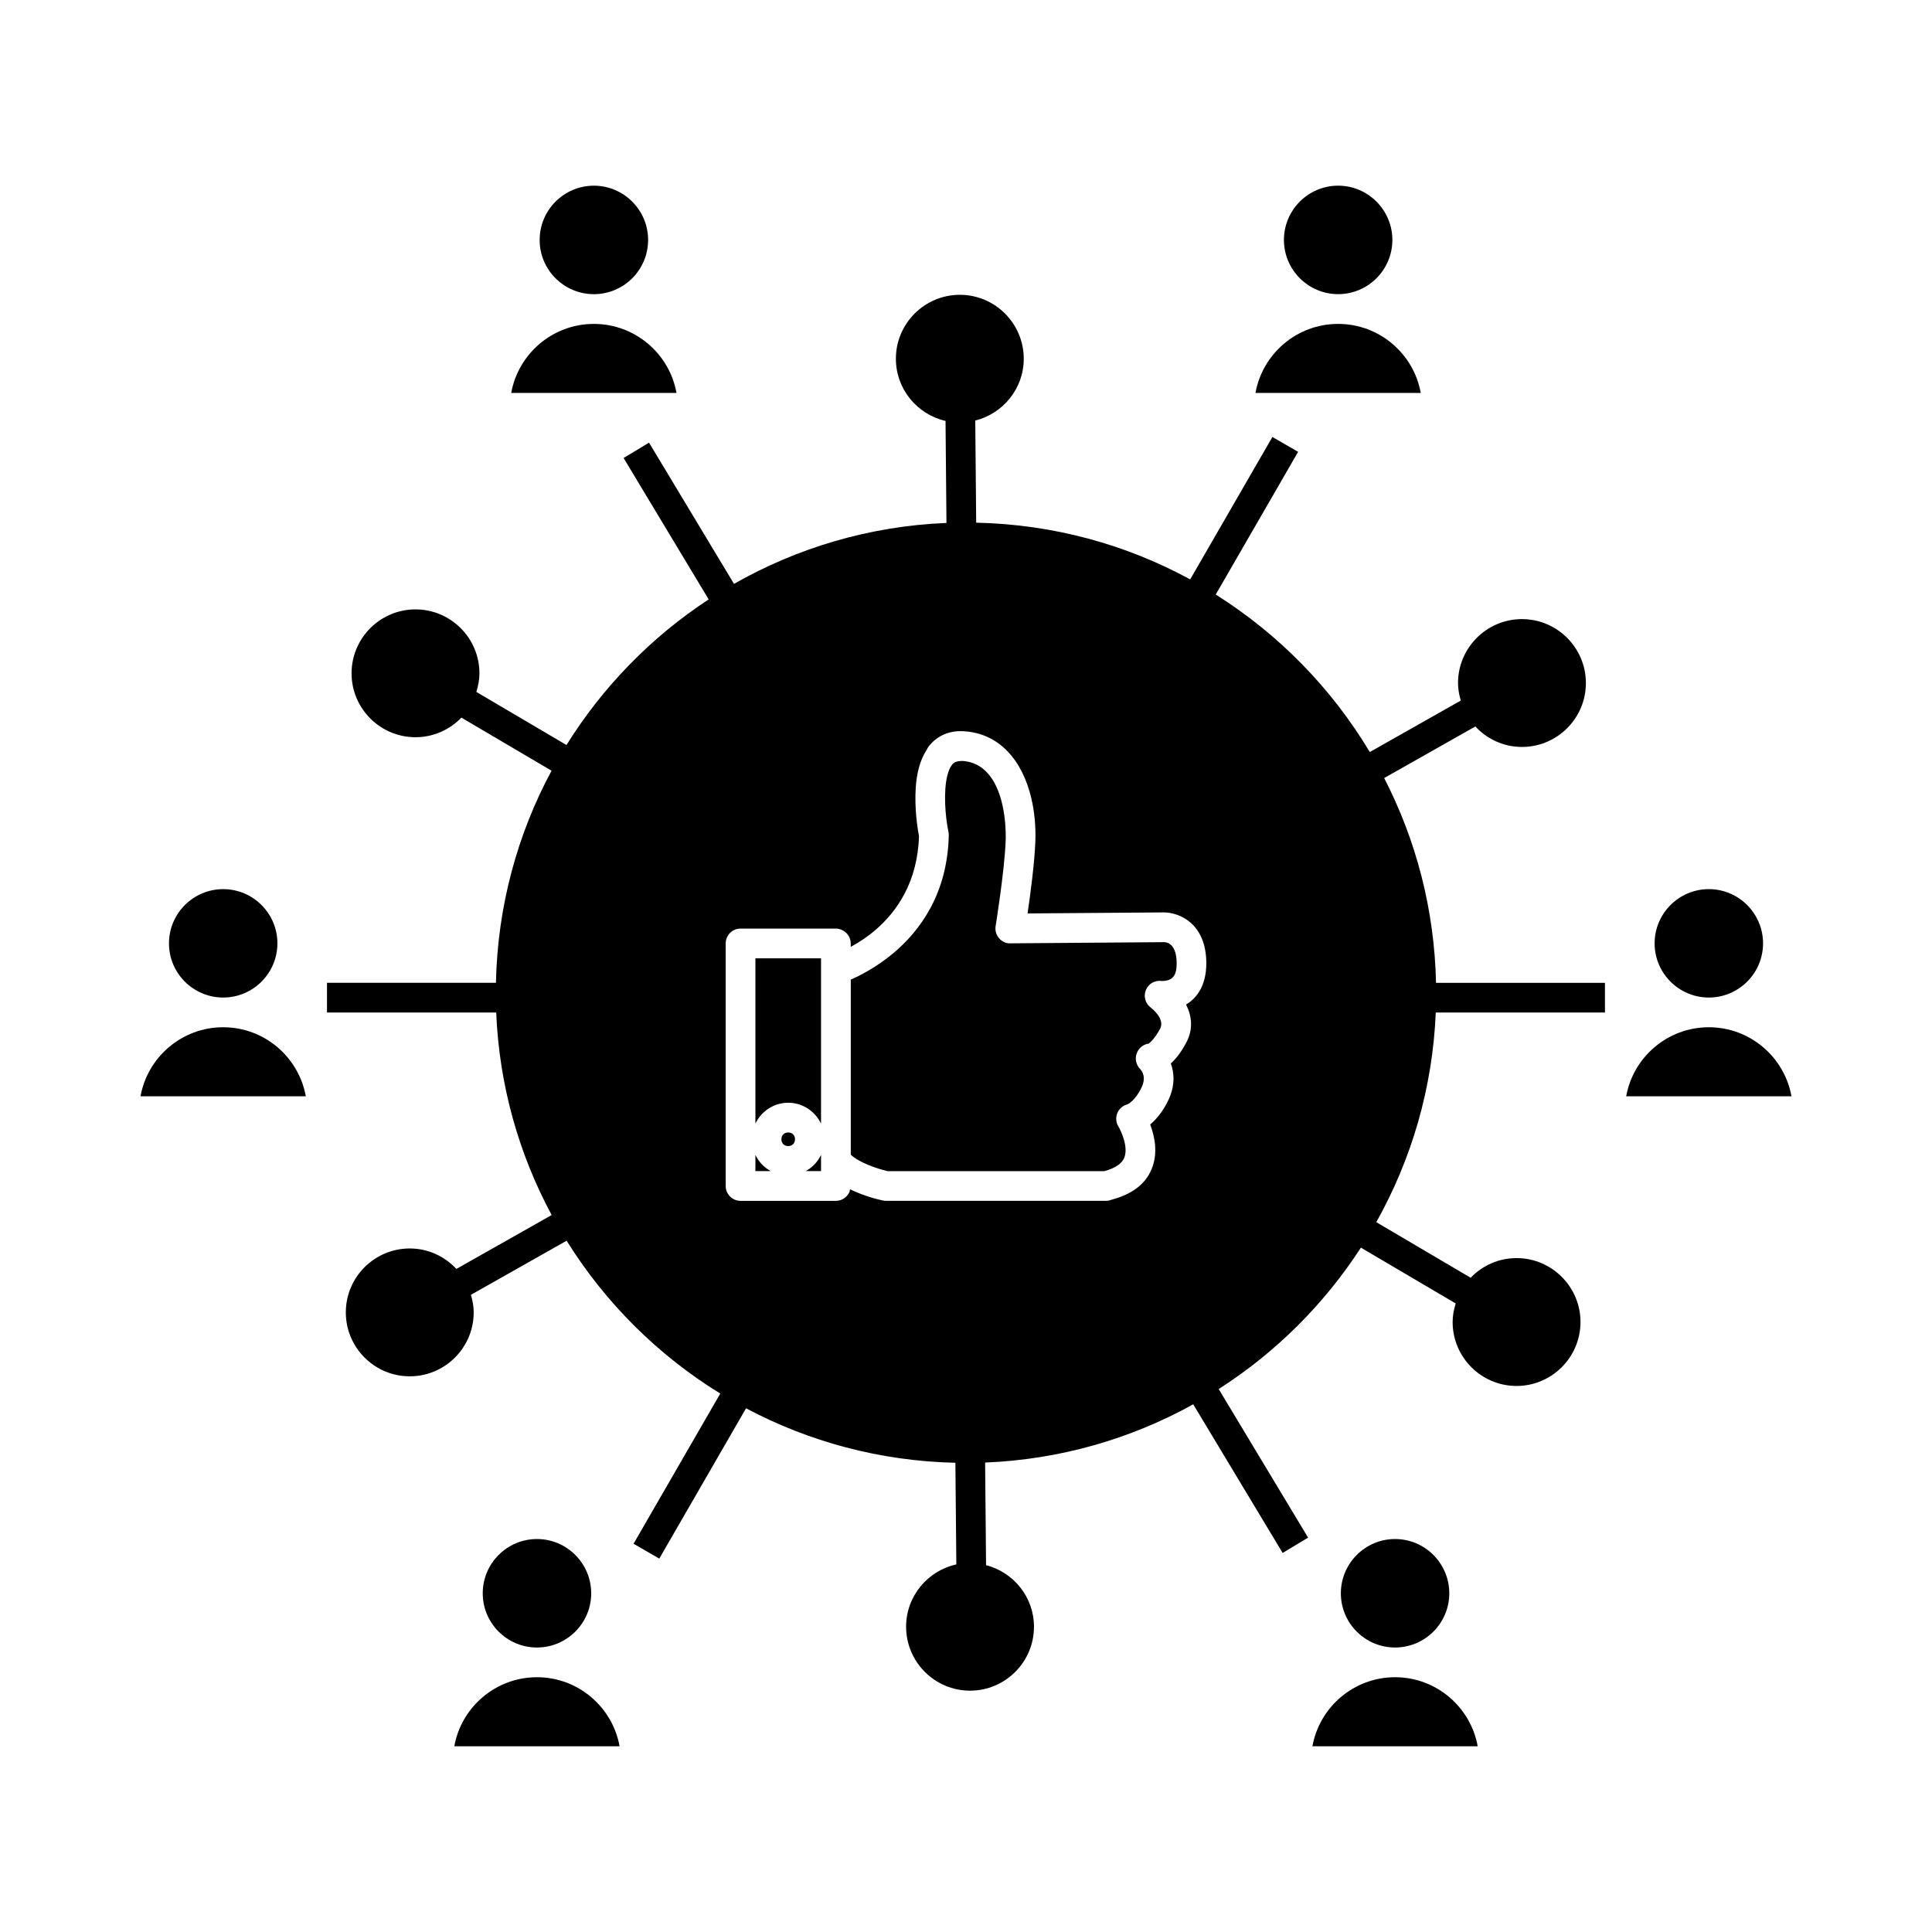
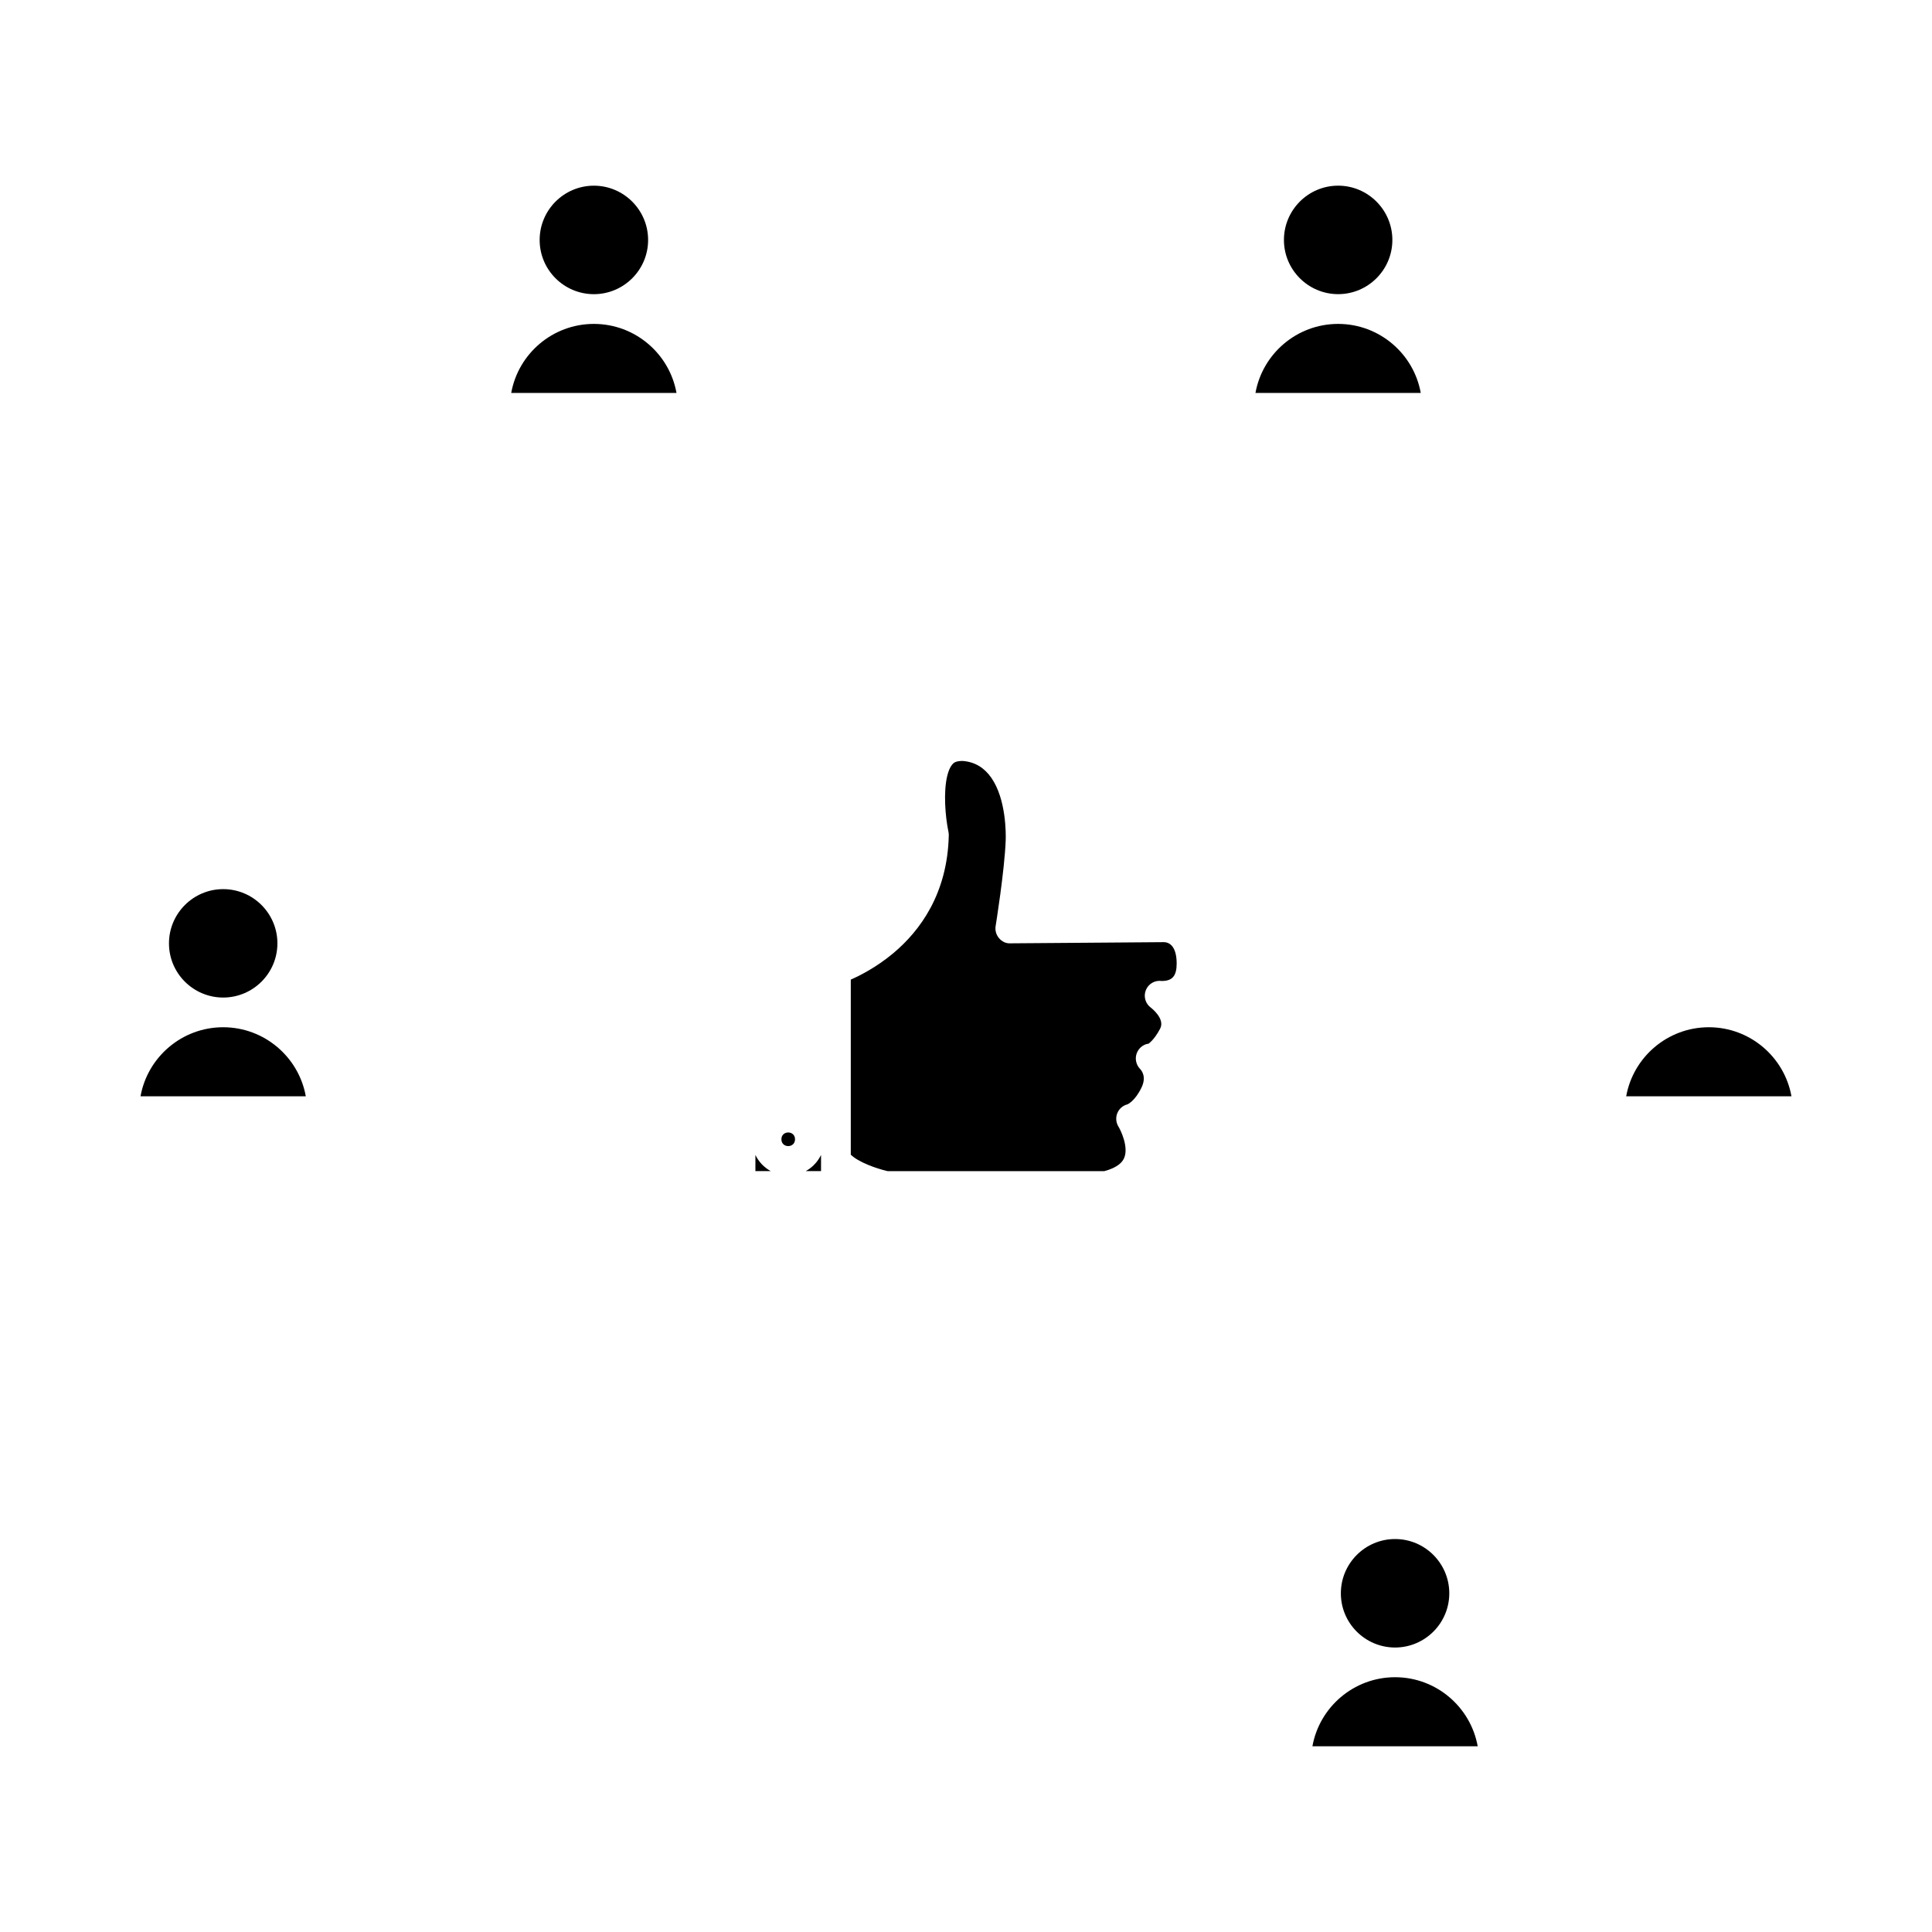
<svg xmlns="http://www.w3.org/2000/svg" fill="#000000" width="800px" height="800px" version="1.1" viewBox="144 144 512 512">
  <g>
    <path d="m301.32 221.96c0.02 0 0.047-0.004 0.066-0.004 0.02 0 0.047 0.004 0.066 0.004 7.894-0.043 14.305-6.461 14.305-14.363 0-7.934-6.449-14.387-14.367-14.387-7.93 0-14.375 6.449-14.375 14.387-0.004 7.902 6.406 14.32 14.305 14.363z" />
    <path d="m476.71 248.14h43.805c-1.859-10.379-10.941-18.273-21.844-18.301-0.016 0-0.031-0.004-0.051-0.004s-0.035 0.004-0.051 0.004c-10.914 0.023-19.996 7.922-21.859 18.301z" />
    <path d="m323.28 248.14c-1.859-10.379-10.941-18.273-21.848-18.301-0.016 0-0.031-0.004-0.051-0.004-0.02 0-0.035 0.004-0.051 0.004-10.906 0.027-19.996 7.926-21.852 18.301z" />
    <path d="m498.62 221.95c0.02 0 0.047 0.004 0.066 0.004 7.894-0.043 14.305-6.461 14.305-14.363 0-7.934-6.449-14.387-14.367-14.387-7.918 0-14.367 6.449-14.367 14.387 0 7.902 6.414 14.32 14.305 14.363 0.012 0.004 0.035-0.004 0.059-0.004z" />
-     <path d="m286.23 580.61c0.02 0 0.047-0.004 0.066-0.004s0.047 0.004 0.066 0.004c7.898-0.043 14.312-6.465 14.312-14.363 0-7.934-6.449-14.387-14.375-14.387s-14.367 6.449-14.367 14.387c-0.004 7.898 6.406 14.32 14.297 14.363z" />
    <path d="m203.19 416.23c-0.016 0-0.031-0.004-0.051-0.004s-0.035 0.004-0.051 0.004c-10.906 0.027-19.988 7.926-21.848 18.301h43.801c-1.859-10.375-10.945-18.273-21.852-18.301z" />
    <path d="m203.08 408.36c0.02 0 0.047-0.004 0.066-0.004s0.047 0.004 0.066 0.004c7.894-0.043 14.305-6.461 14.305-14.363 0-7.926-6.449-14.367-14.367-14.367-7.918 0-14.367 6.449-14.367 14.367-0.012 7.898 6.402 14.32 14.297 14.363z" />
-     <path d="m286.35 588.48c-0.016 0-0.031-0.004-0.051-0.004s-0.035 0.004-0.051 0.004c-10.906 0.027-19.996 7.926-21.852 18.301h43.801c-1.867-10.375-10.945-18.273-21.848-18.301z" />
    <path d="m357.52 454.36h4.062v-4.277c-0.109 0.219-0.227 0.43-0.348 0.641-0.887 1.531-2.16 2.781-3.715 3.637z" />
    <path d="m354.69 445.92c0 2.406-3.609 2.406-3.609 0s3.609-2.406 3.609 0" />
-     <path d="m344.19 441.76c1.559-3.254 4.859-5.519 8.695-5.519 3.578 0 6.672 1.973 8.348 4.871 0.121 0.211 0.242 0.418 0.348 0.641v-43.789h-17.391z" />
    <path d="m344.19 450.07v4.289h4.066c-1.766-0.973-3.191-2.465-4.066-4.289z" />
    <path d="m596.91 416.23c-0.016 0-0.031-0.004-0.051-0.004s-0.035 0.004-0.051 0.004c-10.906 0.027-19.996 7.926-21.852 18.301h43.801c-1.863-10.375-10.941-18.273-21.848-18.301z" />
-     <path d="m596.79 408.36c0.02 0 0.047-0.004 0.066-0.004s0.047 0.004 0.066 0.004c7.894-0.043 14.305-6.461 14.305-14.363 0-7.926-6.449-14.367-14.367-14.367s-14.367 6.449-14.367 14.367c-0.008 7.898 6.406 14.32 14.297 14.363z" />
    <path d="m452.51 393.68-21.379 0.164-9.598 0.074-9.766 0.074c-1.285 0.062-2.266-0.5-3.019-1.375-0.754-0.883-1.082-2.051-0.898-3.191 0.027-0.148 2.371-14.656 2.672-22.766 0.051-1.449 0.195-10.863-3.848-16.59-1.691-2.398-4.106-4.168-7.59-4.41-1.859 0.02-2.34 0.473-2.777 0.996-0.578 0.719-0.988 1.77-1.285 2.992-1.012 4.16-0.551 10.574 0.332 14.824 0.062 0.293 0.09 0.586 0.082 0.891-0.332 15.418-7.566 25.266-14.703 31.246-2.273 1.898-4.512 3.402-6.539 4.582-1.82 1.059-3.453 1.859-4.727 2.414v46.395c1.969 1.938 6.648 3.656 9.773 4.367h57.395c0.781-0.199 1.465-0.445 2.082-0.715 1.645-0.715 2.734-1.648 3.211-2.812 1.203-2.883-0.902-7.273-1.531-8.293-0.656-1.066-0.766-2.387-0.293-3.555 0.473-1.164 1.477-2.031 2.699-2.332h-0.004c-0.035 0 1.977-0.781 3.742-4.508 1.316-2.777 0.035-4.41-0.387-4.844-1.055-1.082-1.438-2.715-0.922-4.137 0.516-1.406 1.738-2.441 3.219-2.602-0.184-0.004 1.273-0.688 2.996-3.961 1.402-2.656-2.414-5.535-2.449-5.562-1.457-1.066-2.012-2.984-1.332-4.664 0.684-1.676 2.387-2.664 4.207-2.414h0.027c2.844 0 3.93-1.402 3.93-4.664-0.02-4.996-2.328-5.602-3.32-5.625z" />
    <path d="m513.76 588.48c-0.016 0-0.031-0.004-0.051-0.004s-0.035 0.004-0.051 0.004c-10.906 0.027-19.996 7.926-21.852 18.301h43.801c-1.867-10.375-10.945-18.273-21.848-18.301z" />
    <path d="m513.64 580.61c0.02 0 0.047-0.004 0.066-0.004s0.047 0.004 0.066 0.004c7.894-0.043 14.305-6.465 14.305-14.363 0-7.934-6.449-14.387-14.367-14.387-7.918 0-14.367 6.449-14.367 14.387-0.004 7.898 6.402 14.32 14.297 14.363z" />
-     <path d="m510.82 350.19 24.16-13.664c3.09 3.316 7.469 5.422 12.355 5.422 9.336 0 16.941-7.594 16.941-16.934s-7.598-16.945-16.941-16.945c-9.34 0-16.945 7.606-16.945 16.945 0 1.621 0.305 3.16 0.73 4.644l-24.113 13.641c-10.129-16.926-24.156-31.246-40.824-41.742l21.832-37.816-6.816-3.938-21.789 37.742c-16.93-9.223-36.223-14.59-56.711-15.031l-0.246-27.059c7.359-1.848 12.852-8.461 12.852-16.383 0-9.34-7.598-16.945-16.941-16.945-9.34 0-16.945 7.606-16.945 16.945 0 8.031 5.637 14.746 13.156 16.48l0.246 27.031c-20.414 0.836-39.559 6.613-56.305 16.148l-22.516-37.422-6.742 4.059 22.547 37.477c-15.188 9.965-28.07 23.148-37.68 38.59l-23.891-14.07c0.488-1.574 0.82-3.203 0.82-4.93 0-9.336-7.598-16.941-16.945-16.941-9.336 0-16.941 7.598-16.941 16.941 0 9.34 7.598 16.934 16.941 16.934 4.781 0 9.078-2.004 12.164-5.195l23.891 14.07c-9.043 16.809-14.312 35.93-14.738 56.211h-44.77v7.871h44.84c0.805 19.344 6.023 37.559 14.703 53.668l-25.254 14.285c-3.098-3.316-7.473-5.426-12.355-5.426-9.34 0-16.945 7.598-16.945 16.941 0 9.34 7.598 16.941 16.945 16.941s16.945-7.598 16.945-16.941c0-1.625-0.305-3.164-0.734-4.656l25.359-14.336c10.242 16.449 24.211 30.344 40.719 40.504l-22.98 39.801 6.816 3.938 22.996-39.836c16.633 8.836 35.48 13.996 55.477 14.438l0.25 26.938c-7.598 1.668-13.312 8.422-13.312 16.512 0 9.34 7.598 16.945 16.945 16.945 9.348 0 16.945-7.606 16.945-16.945 0-7.863-5.414-14.426-12.699-16.316l-0.25-27.191c19.938-0.805 38.68-6.305 55.152-15.434l23.695 39.387 6.742-4.059-23.691-39.371c15.082-9.652 27.949-22.449 37.688-37.48l25.121 14.793c-0.484 1.57-0.812 3.203-0.812 4.922 0 9.34 7.598 16.945 16.941 16.945 9.34 0 16.945-7.606 16.945-16.945 0-9.336-7.606-16.941-16.945-16.941-4.777 0-9.078 2.012-12.164 5.207l-25.008-14.73c9.293-16.562 14.926-35.445 15.762-55.551h44.84v-7.871h-44.77c-0.422-19.531-5.324-37.941-13.742-54.27zm-52.504 60.02c1.449 2.84 2.027 6.359 0.074 10.059-1.359 2.586-2.785 4.352-4.109 5.559 0.934 2.555 1.148 5.91-0.645 9.691-1.477 3.121-3.25 5.152-4.824 6.477 1.16 3.051 2.156 7.566 0.371 11.855-1.645 3.961-5.207 6.644-10.484 8.047-0.25 0.066-0.453 0.168-0.707 0.23-0.301 0.066-0.598 0.105-0.902 0.105h-58.285c-0.27 0-0.535-0.027-0.793-0.082-1.145-0.234-4.977-1.145-8.738-2.977-0.051 0.242-0.074 0.492-0.168 0.715-0.613 1.379-1.984 2.348-3.59 2.348h-25.262c-2.172 0-3.938-1.762-3.938-3.938v-64.281c0-2.172 1.762-3.938 3.938-3.938h25.266c0.598 0 1.148 0.152 1.652 0.395 1.34 0.625 2.281 1.969 2.281 3.543v0.902c1.957-1.051 4.262-2.504 6.582-4.496 5.578-4.793 11.125-12.602 11.508-24.812-0.352-1.816-1.238-7.305-0.859-12.922 0.242-3.555 1.043-7.086 2.809-9.844 0.242-0.379 0.414-0.809 0.699-1.156 2.277-2.801 5.496-4.199 9.43-3.894 4.703 0.332 8.434 2.277 11.305 5.223 3.106 3.18 5.191 7.547 6.352 12.391 0.875 3.672 1.242 7.609 1.105 11.516-0.211 5.703-1.312 14.012-2.066 19.141l9.605-0.074 26.547-0.199c3.922 0 11.215 2.816 11.215 13.496-0.004 5.684-2.34 9.121-5.367 10.922z" />
  </g>
</svg>